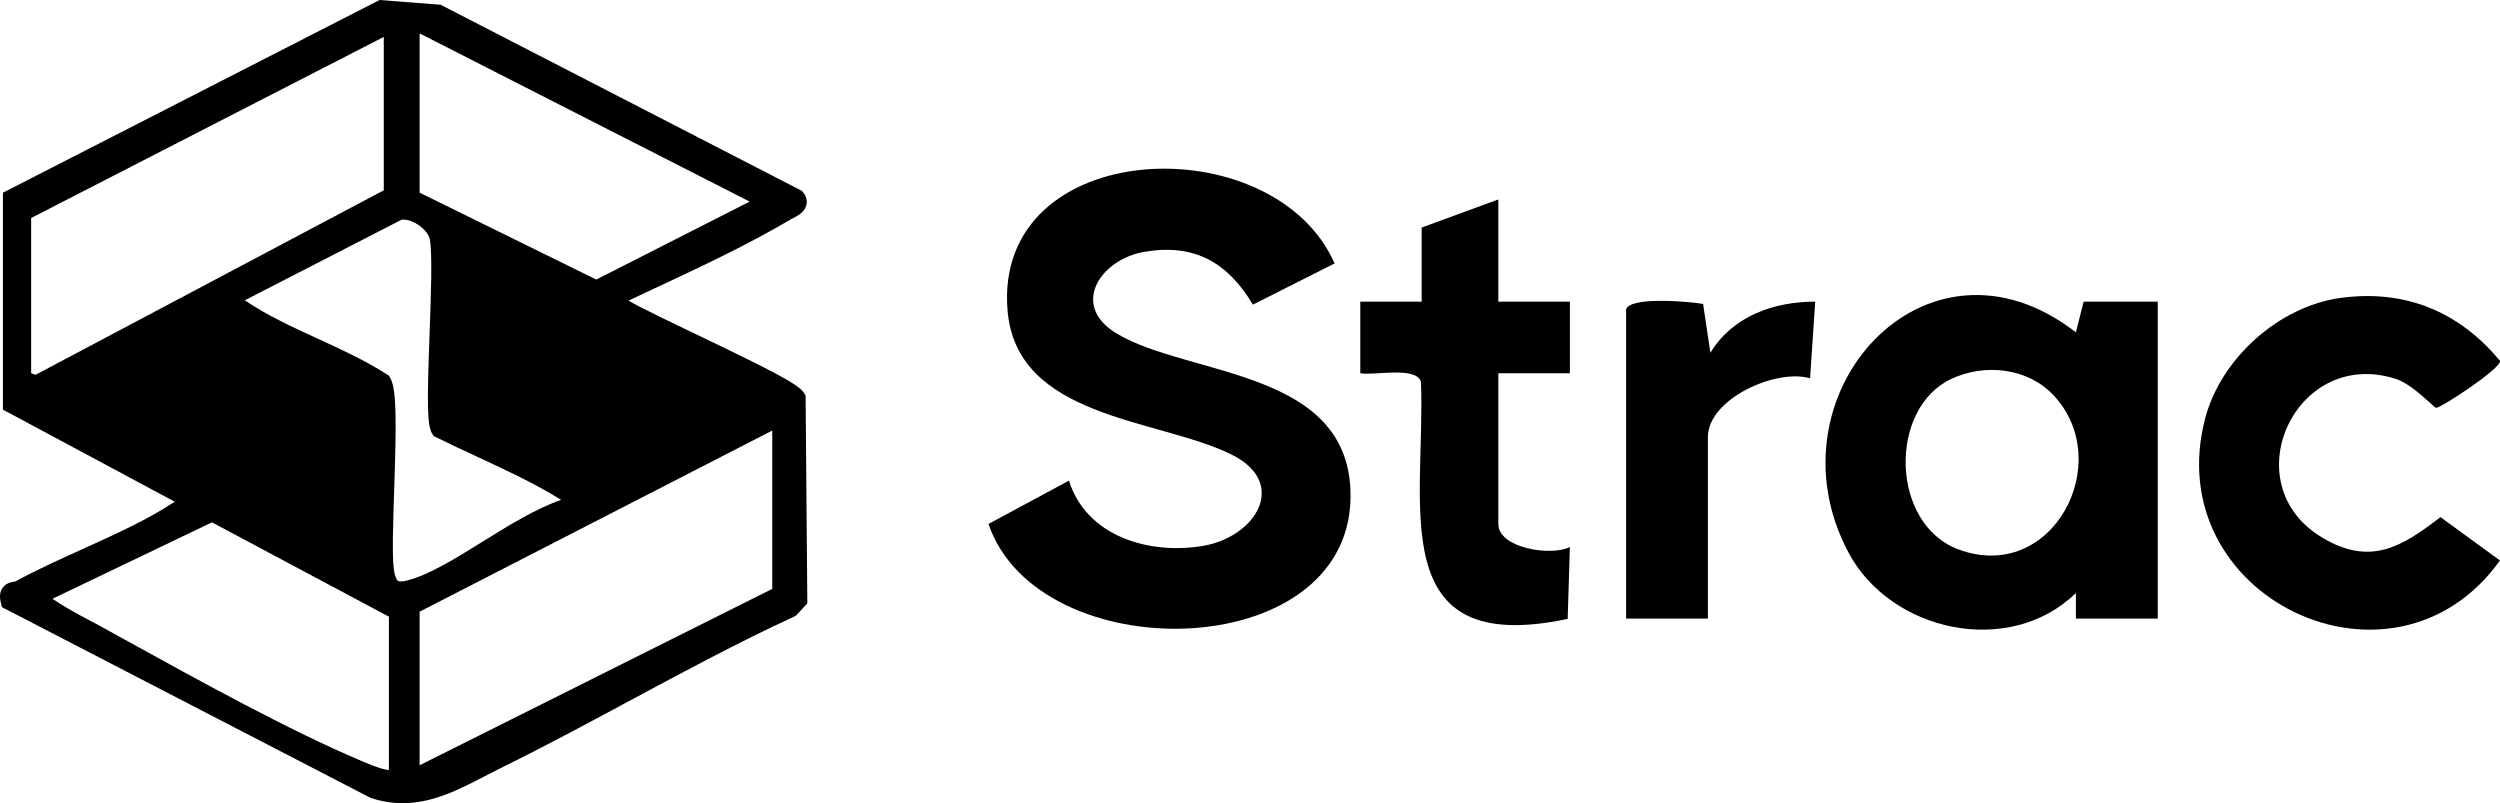
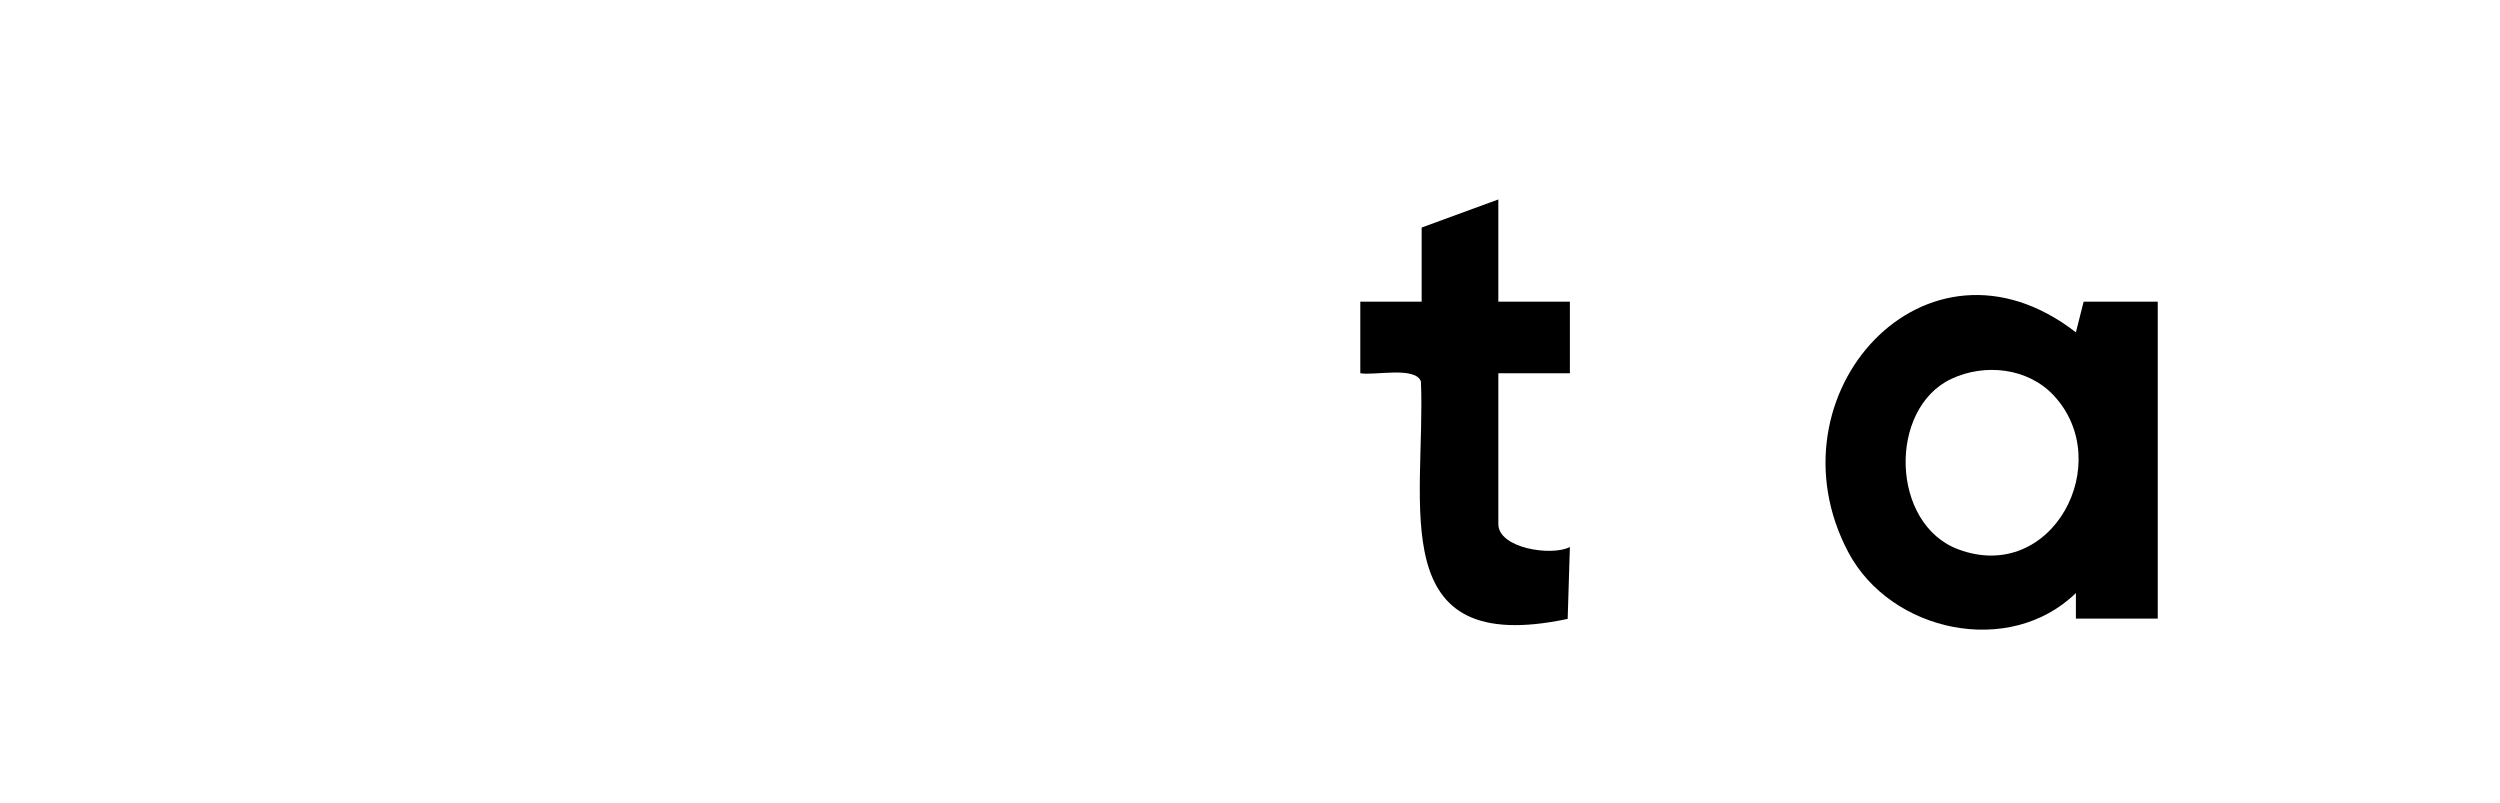
<svg xmlns="http://www.w3.org/2000/svg" width="442" height="142" viewBox="0 0 442 142" fill="none">
-   <path d="M142.42 69.911L142.157 69.486C141.233 67.977 136.86 65.709 123.259 59.193C118.089 56.717 113.19 54.367 111.116 53.147C112.538 52.478 113.978 51.801 115.436 51.123C123.757 47.237 132.369 43.206 139.893 38.733C139.975 38.688 140.074 38.634 140.192 38.579C140.989 38.173 142.329 37.504 142.592 36.13C142.737 35.38 142.519 34.621 141.967 33.989L141.74 33.727L78.219 1.003L77.894 0.84L67.109 0L0.518 34.07V72.423L30.898 88.708C30.744 88.799 30.581 88.889 30.436 88.988C26.062 91.88 20.249 94.519 14.617 97.067C10.569 98.902 6.386 100.791 2.8 102.761C2.746 102.797 2.547 102.833 2.411 102.851C1.913 102.942 0.989 103.113 0.41 103.999C-0.161 104.867 -0.016 105.852 0.138 106.52L0.328 107.334L65.388 140.997L65.669 141.114C67.598 141.738 69.427 142 71.193 142C76.517 142 81.18 139.587 85.717 137.228C86.659 136.74 87.609 136.252 88.56 135.782C96.185 132.032 103.782 127.947 111.144 123.989C120.642 118.883 130.458 113.605 140.373 109.024L140.699 108.87L142.737 106.674L142.429 69.893L142.42 69.911ZM136.534 76.111V104.116L74.19 135.294V108.147L136.534 76.12V76.111ZM69.69 86.621C70.088 74.592 70.151 68.718 68.965 66.766L68.748 66.405L68.395 66.179C64.519 63.703 60.263 61.751 56.143 59.862C51.752 57.846 47.215 55.768 43.276 53.093L70.975 38.859C71.736 38.733 72.805 39.031 73.801 39.655C74.951 40.378 75.829 41.444 75.992 42.312C76.463 44.824 76.191 52.406 75.947 59.094C75.494 71.411 75.503 75.216 76.408 76.662L76.68 77.096L77.142 77.321C79.505 78.496 81.968 79.644 84.35 80.746C89.375 83.078 94.555 85.482 99.218 88.374C94.681 89.946 89.946 92.892 85.346 95.748C80.456 98.785 75.838 101.658 71.935 102.643C71.184 102.833 70.586 102.851 70.351 102.689C70.206 102.589 69.835 102.173 69.617 100.511C69.309 98.161 69.508 92.296 69.69 86.621ZM105.421 49.424L74.19 34.061V5.992L74.272 5.946L132.541 35.642L105.421 49.424ZM67.852 33.645L6.295 66.26L5.508 65.98V38.543L67.852 6.525V33.654V33.645ZM17.515 110.578C17.234 110.424 16.835 110.207 16.337 109.954C12.96 108.183 10.606 106.81 9.284 105.861L37.472 92.35L68.757 109.024V136.126C68.159 136.126 66.901 135.819 64.293 134.698L63.831 134.499C51.272 129.212 34.991 120.221 21.906 113L17.515 110.578Z" fill="black" />
-   <path d="M197.4 58.948C189.132 53.977 194.565 45.853 202.316 44.525C211.163 43.007 217.076 46.404 221.513 53.86L235.956 46.576C225.208 22.167 175.767 24.047 178.121 54.737C179.597 74.04 204.68 73.968 217.619 80.303C227.969 85.363 222.038 94.916 212.73 96.506C203.168 98.133 192.084 94.843 188.987 84.975L174.762 92.638C183.554 118.403 238.211 117.653 238.772 88.129C239.207 65.147 210.258 66.684 197.4 58.948Z" fill="black" />
  <path d="M367.018 58.758C340.505 38.172 312.036 69.829 326.787 97.645C334.266 111.752 355.265 116.297 367.018 104.847V109.366H381.488V53.336H368.386L367.018 58.758ZM346.264 97.139C334.23 92.683 333.823 72.242 344.987 66.991C350.9 64.207 358.525 65.012 363.098 69.919C374.127 81.721 362.898 103.302 346.264 97.139Z" fill="black" />
-   <path d="M410.664 95.096C394.69 85.734 405.692 61.388 423.458 66.946C426.646 67.94 430.277 72.07 430.72 72.106C431.499 72.16 442.293 65.111 441.994 63.801C434.786 55.071 425.152 51.113 413.797 52.676C402.894 54.176 392.653 63.385 389.882 73.95C381.561 105.616 423.159 125.434 441.994 99.091L431.472 91.427C424.536 96.768 419.094 100.058 410.664 95.114V95.096Z" fill="black" />
  <path d="M264.905 35.262L251.349 40.232V53.336H240.502V65.988C242.955 66.44 250.317 64.714 251.223 67.47C252.092 89.123 244.431 116.361 277.165 109.42L277.555 96.714C274.313 98.386 264.905 96.94 264.905 92.647V65.988H277.555V53.336H264.905V35.262Z" fill="black" />
-   <path d="M302.402 62.373L301.107 53.733C298.734 53.309 288.203 52.387 287.497 54.691V109.366H301.958V77.284C301.958 70.525 314.001 65.12 320.023 66.882L320.928 53.327C313.548 53.336 306.304 55.929 302.402 62.364V62.373Z" fill="black" />
</svg>